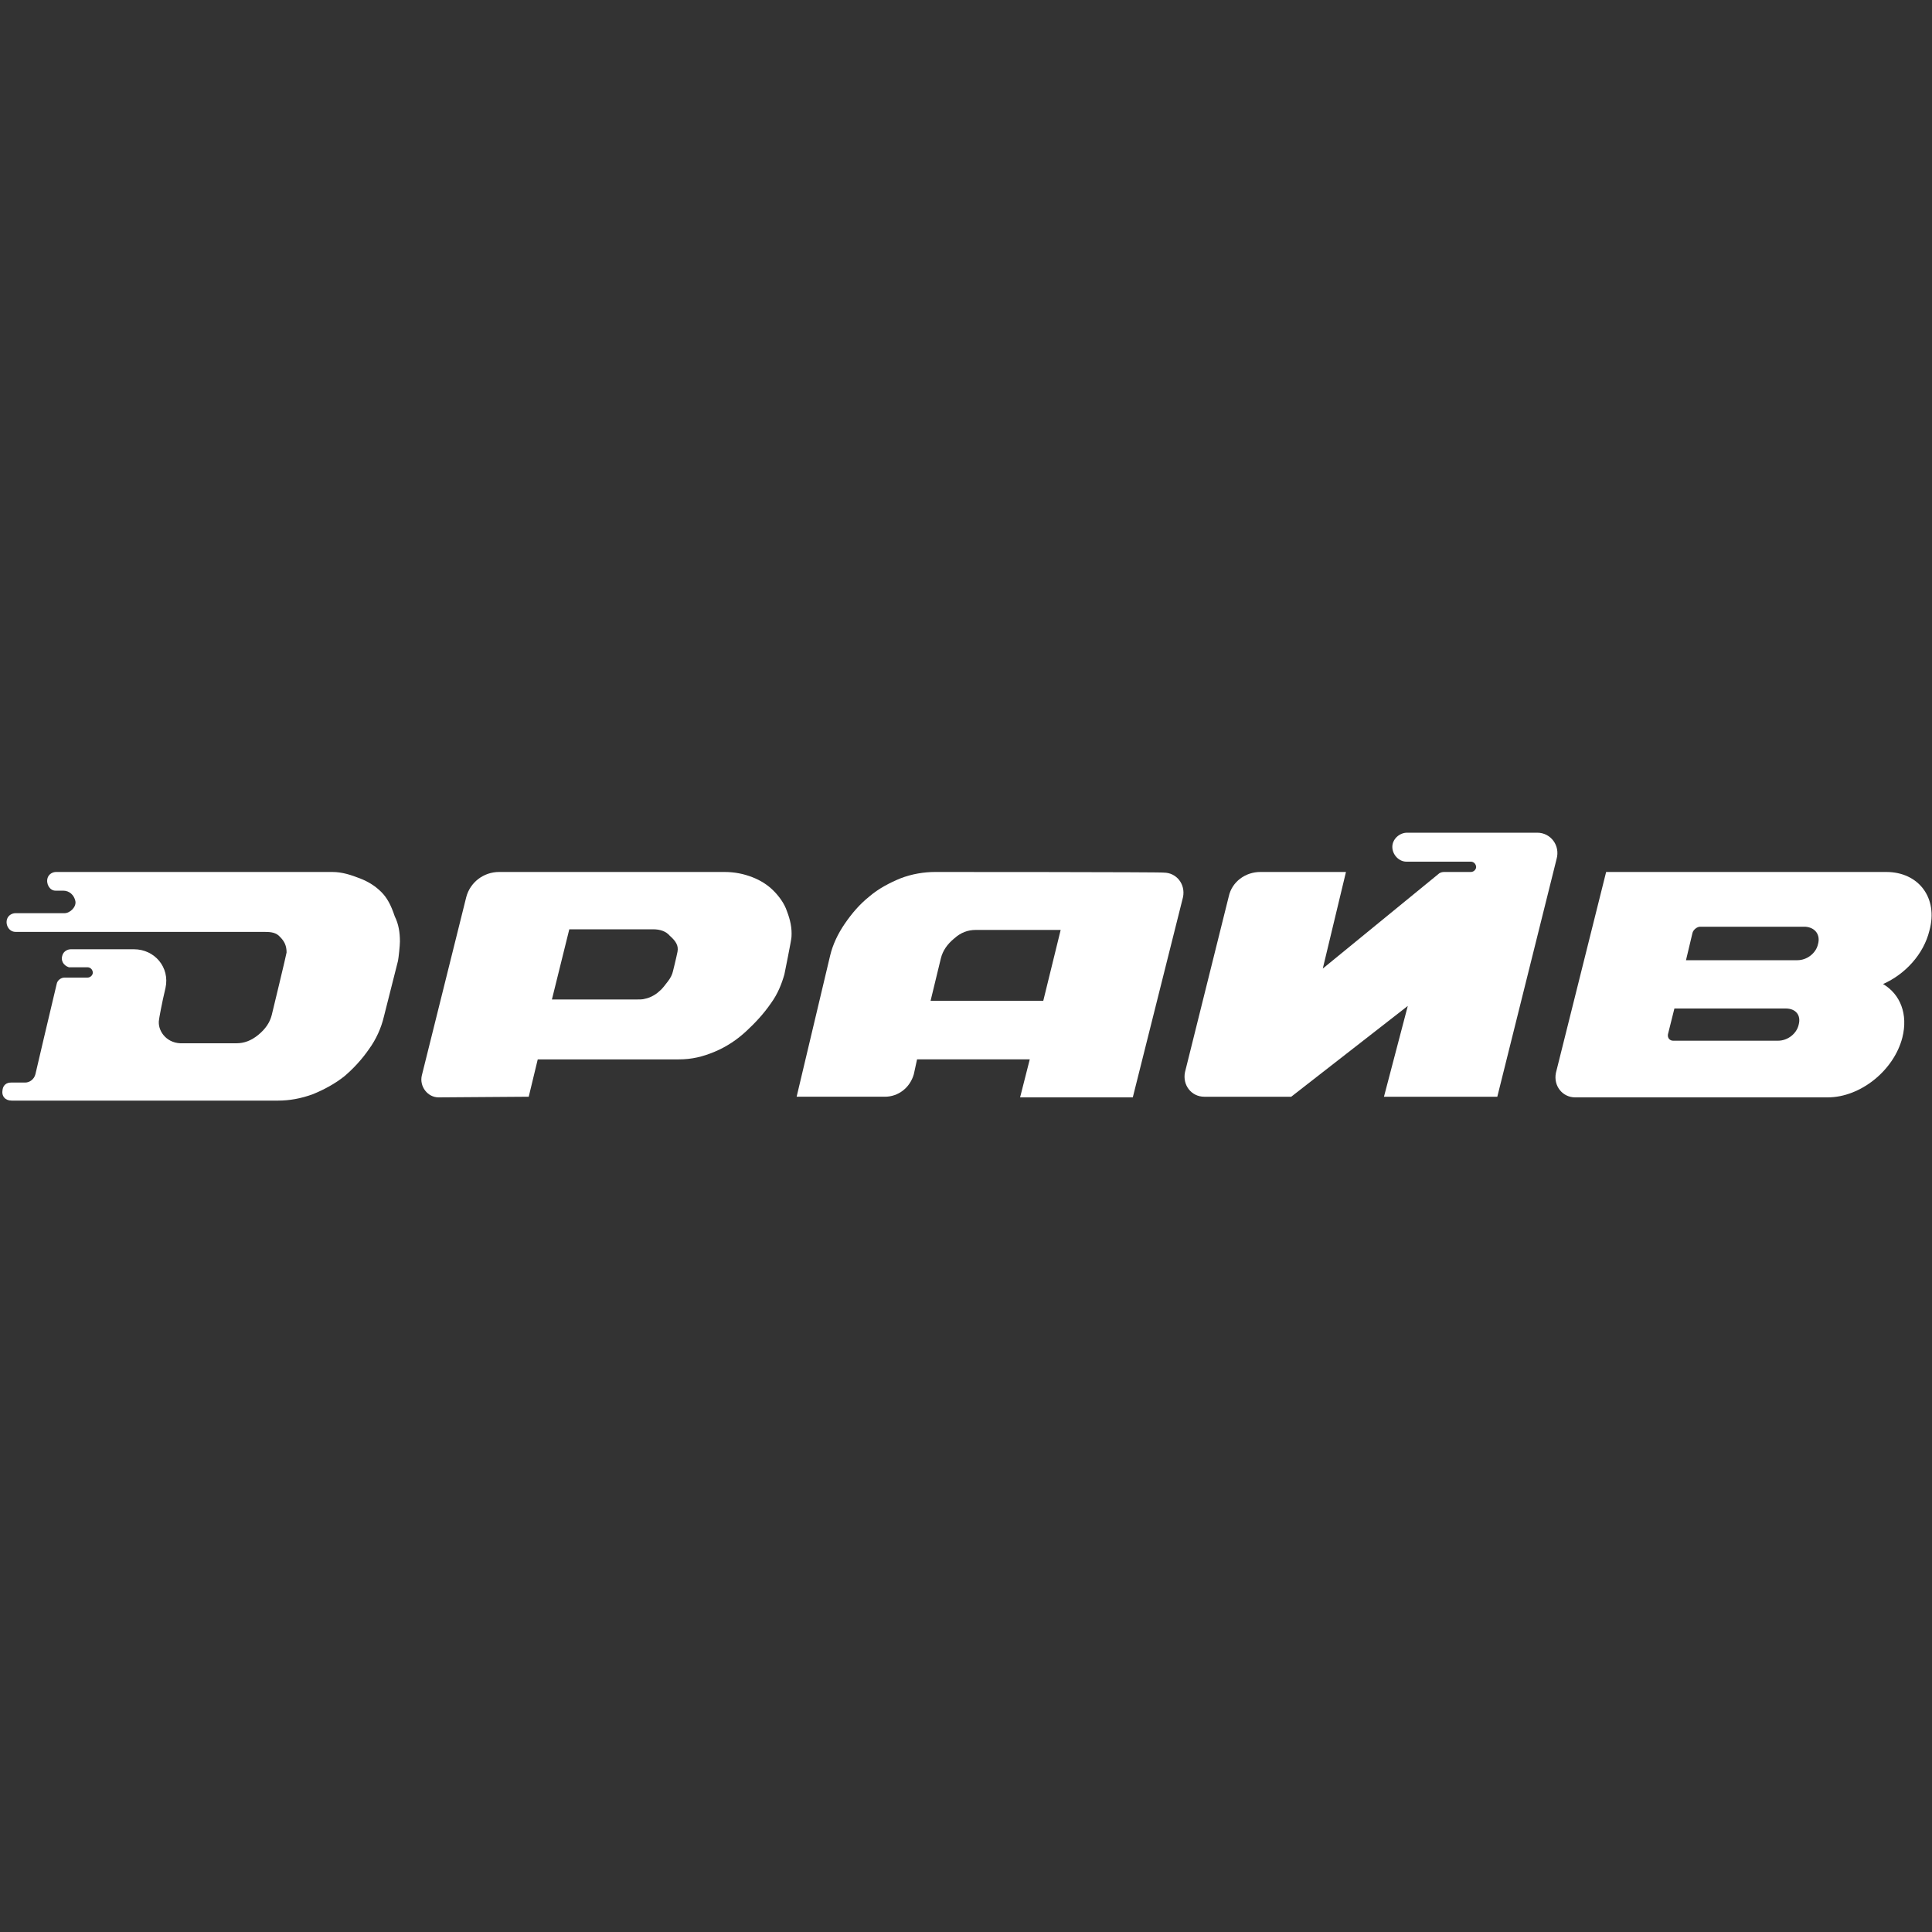
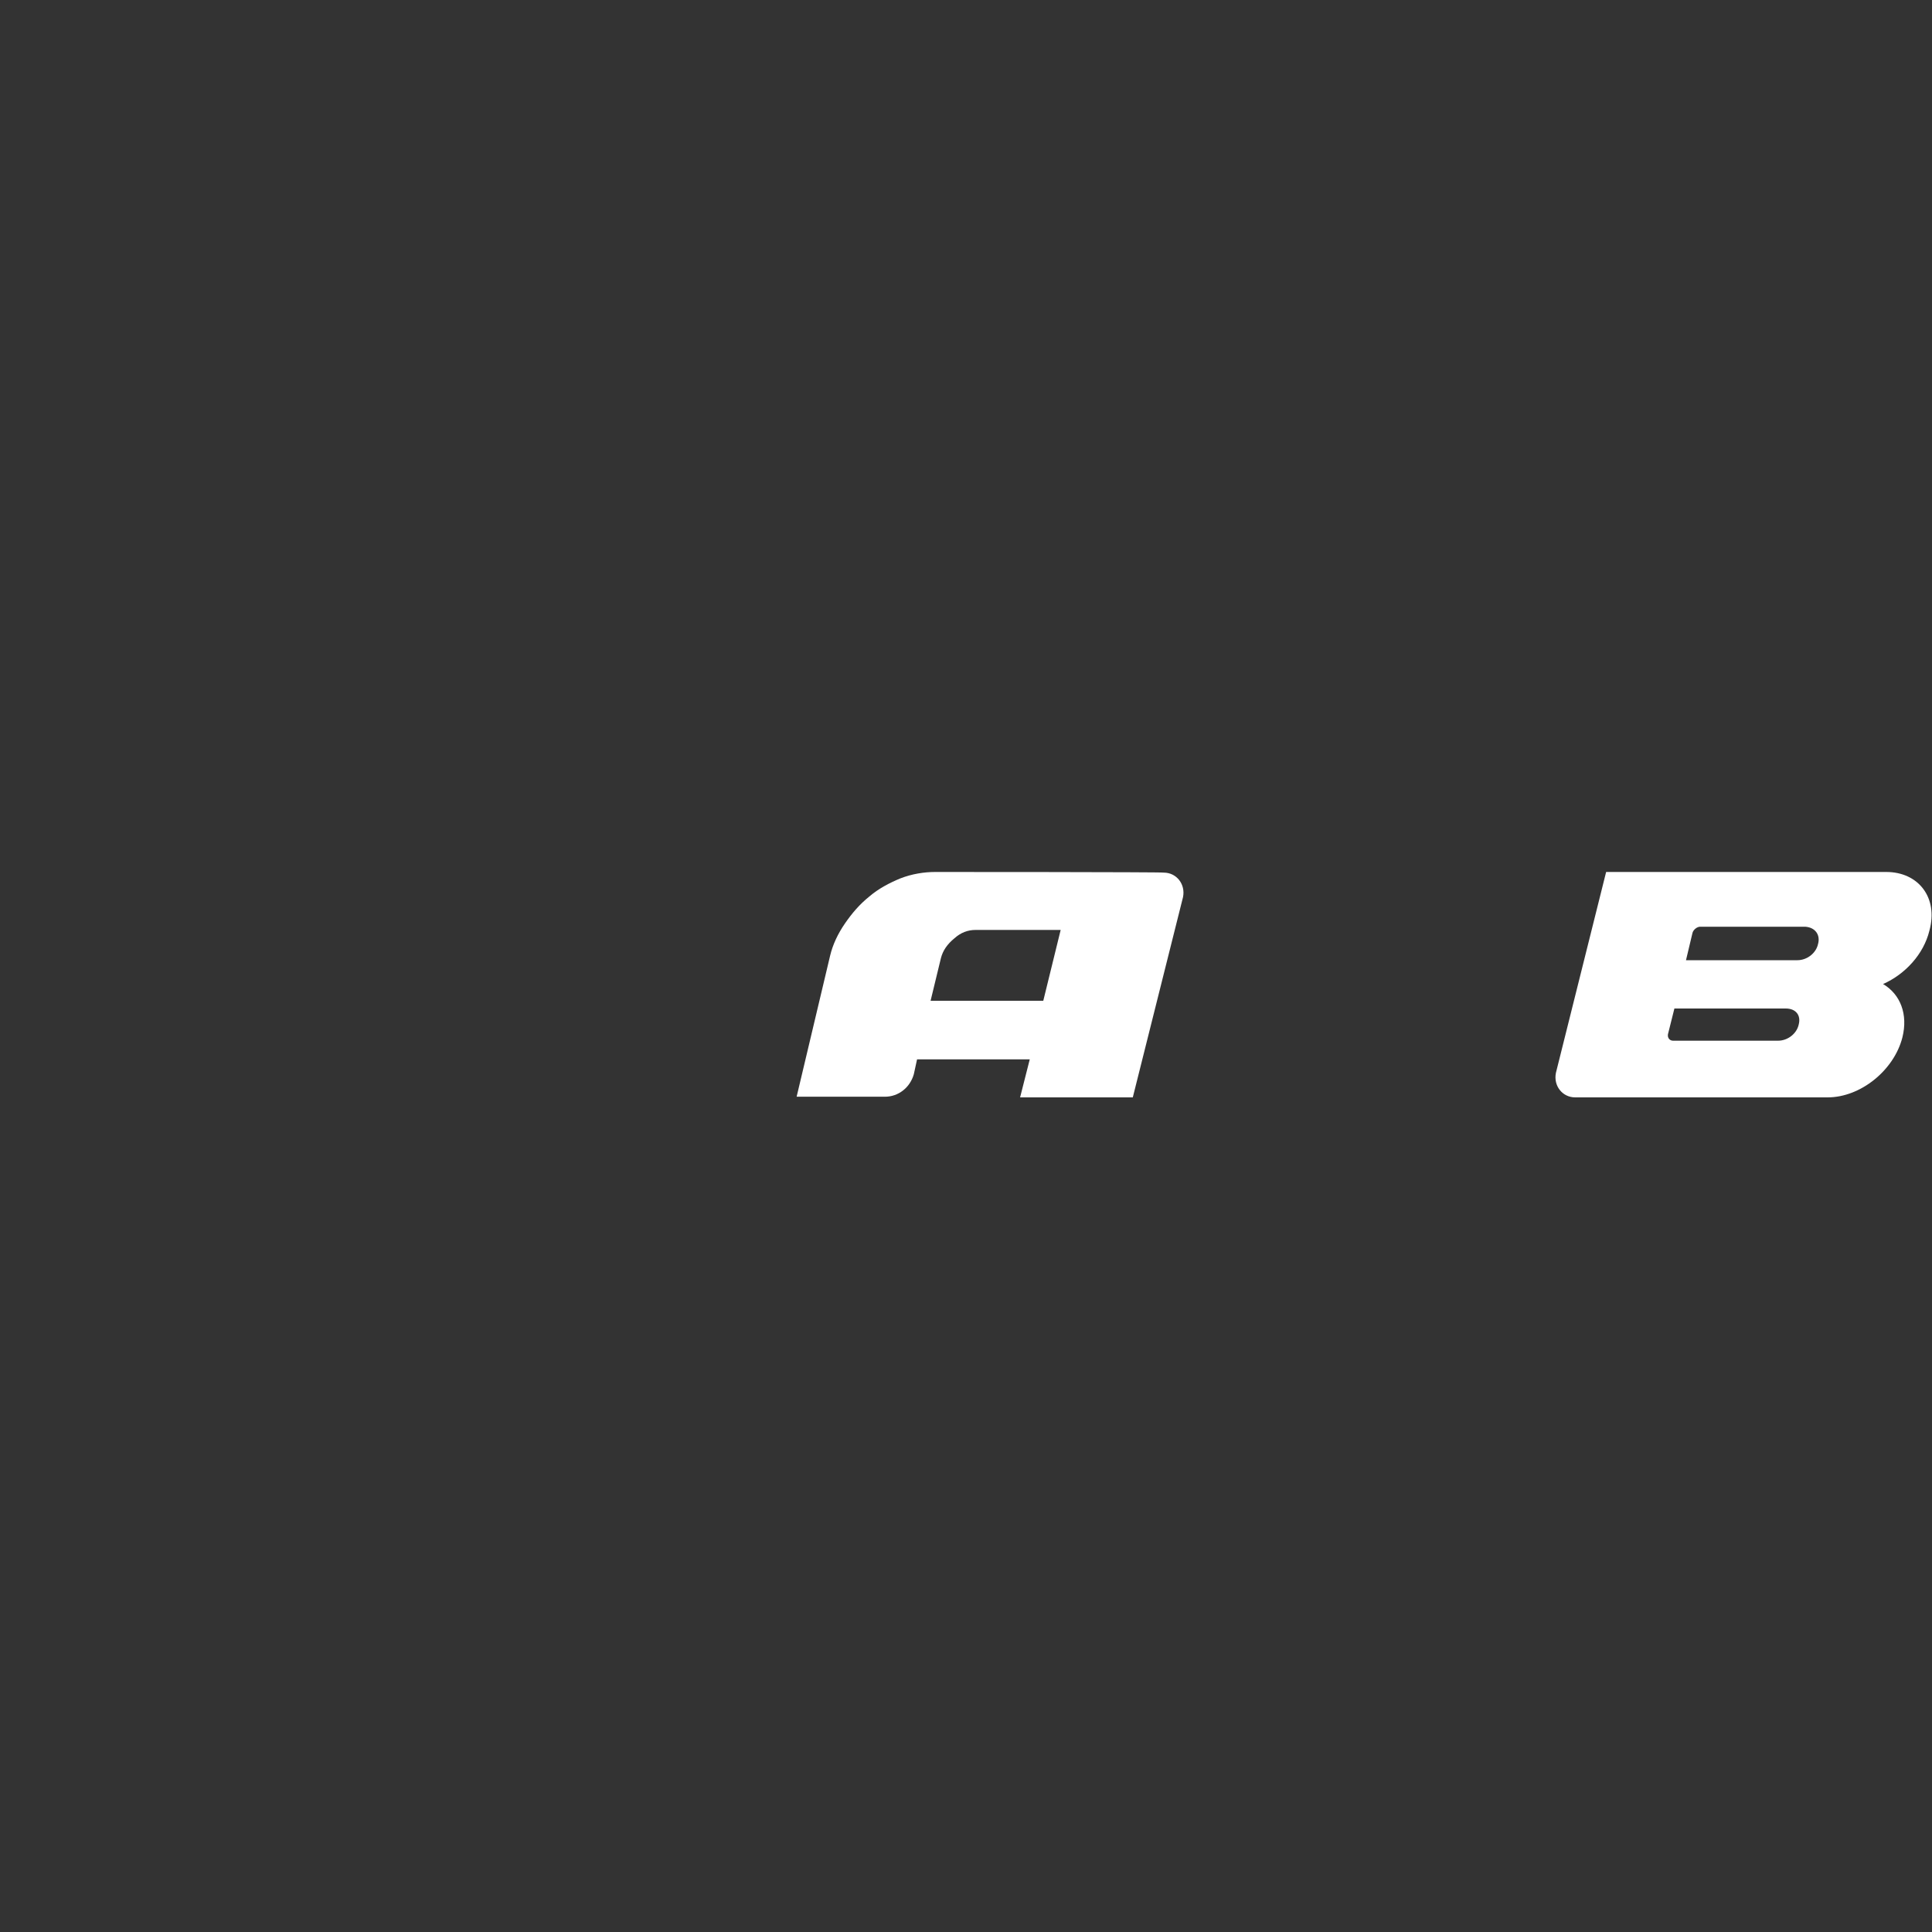
<svg xmlns="http://www.w3.org/2000/svg" version="1.1" id="_1" x="0px" y="0px" viewBox="0 0 300 300" style="enable-background:new 0 0 300 300;" xml:space="preserve">
  <rect x="0" y="0" width="300" height="300" fill="#333333" stroke="none" />
  <style type="text/css">
	.st0{fill:#FFFFFF;}
	.st1{display:none;fill:#FFFFFF;}
</style>
  <g>
    <g>
-       <path class="st0" d="M59.2,138.5c-0.9-0.9-2-1.6-3.3-2.1c-1.3-0.5-2.7-1-4.3-1H9.9l0,0H8.7c-0.5,0-1.1,0.3-1.3,0.9    c-0.3,0.9,0.3,2,1.2,2H9l0,0h0.8c1,0,1.7,0.7,1.9,1.6s-0.8,1.9-1.7,1.9H2.4c-0.5,0-1.1,0.3-1.3,0.9c-0.3,0.9,0.3,2,1.3,2h38.6    c1.1,0,1.9,0.1,2.5,0.8c0.7,0.7,1,1.4,1,2.4c0,0.2-2.3,9.7-2.3,9.7c-0.3,1.2-1,2.2-2.1,3.1s-2.2,1.3-3.4,1.3h-8.7    c-2.3-0.1-3.6-2.1-3.3-3.7c0-0.1,0.4-2.4,1-4.9c0.7-3.2-1.7-6-4.9-6h-9.8c-0.5,0-1.1,0.3-1.3,0.9c-0.3,0.8,0.1,1.6,1,1.9h0.1    c0.4,0,2.8,0,2.8,0c0.3,0,0.7,0.2,0.8,0.7c0.1,0.4-0.3,0.9-0.8,0.9H10c-0.5,0-1.1,0.4-1.2,1c-0.8,3.3-3.3,14-3.3,14    c-0.2,0.8-0.9,1.3-1.6,1.3H1.7c-0.7,0-1.2,0.4-1.3,1.1c-0.2,1,0.4,1.7,1.4,1.7h2.8h38.6c1.7,0,3.5-0.3,5.4-1    c1.7-0.7,3.4-1.6,4.9-2.8c1.4-1.2,2.7-2.6,3.8-4.2c1.1-1.5,1.9-3.3,2.3-5l2.2-8.7c0.1-0.5,0.3-2.4,0.3-3c0-1.4-0.2-2.7-0.8-3.9    C60.7,140.5,60.1,139.4,59.2,138.5z" />
-       <path class="st0" d="M122.2,141.5c-0.4-1.2-1.2-2.3-2.1-3.2s-2-1.6-3.3-2.1c-1.3-0.5-2.7-0.8-4.3-0.8H77.5c-2.4,0-4.5,1.6-5.1,3.9    L65.5,167c-0.4,1.7,0.9,3.4,2.6,3.4l14-0.1l1.4-5.8h21.9c2,0,3.7-0.4,5.6-1.2s3.5-1.9,4.9-3.2c1.4-1.3,2.7-2.7,3.8-4.3    c1.1-1.5,1.7-3.1,2.1-4.5c0,0,1.1-5.4,1.1-5.8C123,144.1,122.7,142.8,122.2,141.5z M105.2,147.8c-0.2,1-0.7,3-0.7,3    c-0.1,0.5-0.4,1.1-0.8,1.6s-0.8,1.1-1.3,1.5c-0.3,0.3-1.2,1-2.3,1.2c-0.3,0.1-0.8,0.1-1.3,0.1H85.7l2.7-10.9h13c1.1,0,2,0.3,2.6,1    C104.9,146.1,105.4,146.8,105.2,147.8z" />
      <path class="st0" d="M145.2,135.4c-1.7,0-3.6,0.3-5.4,1c-1.7,0.7-3.4,1.6-4.8,2.8c-1.5,1.2-2.7,2.6-3.8,4.2s-1.9,3.3-2.3,5    l-5.2,21.9h13.7c2.1,0,3.9-1.4,4.5-3.5l0.5-2.3h17.5l-1.5,5.9h17.5l7.8-31.1c0.4-2-1-3.8-3-3.8    C180.6,135.4,145.2,135.4,145.2,135.4z M162,155.4h-4.4H156l0,0h-11.5l1.6-6.6c0.3-1.2,1-2.2,2.1-3.1c1-0.9,2.1-1.3,3.3-1.3h13.2    L162,155.4z" />
-       <path class="st1" d="M297.9,138c-1.4-1.4-3.1-2.6-5.4-2.5h-43.2l-0.9,3.9l-6.9,27.6c-0.4,1.7,0.9,3.4,2.6,3.4l38.4-0.1    c1.4,0,2.8-0.2,4.3-0.8c1.4-0.5,2.8-1.2,4-2.2c1.2-0.9,2.3-2,3.2-3.3c0.9-1.2,2.1-4.8,2.1-4.8c0.1-0.5,0.2-1.1,0.2-1.7    c0-0.9-0.1-1.7-0.3-2.6c-0.2-0.8-0.5-1.5-0.9-2.2c0.9-0.9,1.7-1.9,2.6-3s1.4-2.2,1.7-3.4c0,0,0.4-2.2,0.4-3.1    C300,141.1,299.3,139.4,297.9,138z M280,149h-18.1l0.9-3.7c0.1-0.7,0.8-1.2,1.5-1.2c1.9,0,5.5,0,7.2,0c2.5,0,4.9,0,7.4,0    c0.9,0,1.6-0.1,2.4,0.4c0.7,0.4,1.2,1.1,1.2,2C282.6,147.8,281.4,149,280,149z M277.1,161.6h-16.8c-0.7,0-1.2-0.7-1-1.3l0.9-3.6    c0,0,6,0,8.4,0c2.5,0,4.9,0,7.4,0c0.9,0,1.6-0.1,2.4,0.4c0.7,0.4,1.2,1.1,1.2,2C279.6,160.4,278.5,161.6,277.1,161.6z" />
+       <path class="st1" d="M297.9,138c-1.4-1.4-3.1-2.6-5.4-2.5h-43.2l-0.9,3.9l-6.9,27.6c-0.4,1.7,0.9,3.4,2.6,3.4l38.4-0.1    c1.4,0,2.8-0.2,4.3-0.8c1.4-0.5,2.8-1.2,4-2.2c1.2-0.9,2.3-2,3.2-3.3c0.9-1.2,2.1-4.8,2.1-4.8c0.1-0.5,0.2-1.1,0.2-1.7    c0-0.9-0.1-1.7-0.3-2.6c-0.2-0.8-0.5-1.5-0.9-2.2c0.9-0.9,1.7-1.9,2.6-3s1.4-2.2,1.7-3.4c0,0,0.4-2.2,0.4-3.1    C300,141.1,299.3,139.4,297.9,138z M280,149l0.9-3.7c0.1-0.7,0.8-1.2,1.5-1.2c1.9,0,5.5,0,7.2,0c2.5,0,4.9,0,7.4,0    c0.9,0,1.6-0.1,2.4,0.4c0.7,0.4,1.2,1.1,1.2,2C282.6,147.8,281.4,149,280,149z M277.1,161.6h-16.8c-0.7,0-1.2-0.7-1-1.3l0.9-3.6    c0,0,6,0,8.4,0c2.5,0,4.9,0,7.4,0c0.9,0,1.6-0.1,2.4,0.4c0.7,0.4,1.2,1.1,1.2,2C279.6,160.4,278.5,161.6,277.1,161.6z" />
    </g>
-     <path class="st0" d="M238.7,129.3c-4.5,0-11.1,0-11.1,0h-9.1c-1.2,0-2.3,1-2.3,2.2c0,1.2,1,2.3,2.2,2.3h0.5h5h4.5   c0.3,0,0.7,0.2,0.8,0.7c0.1,0.4-0.3,0.9-0.8,0.9l0,0l0,0h-4.2c-0.4,0-0.7,0.2-0.7,0.2l-18.1,14.8l0,0l3.6-15l0,0h-13.3   c-2.3,0-4.4,1.5-4.9,3.8l-6.8,27.3c-0.4,2,1,3.8,3,3.8h13.5l0,0l18.1-14.1l0,0l-3.7,14.1l0,0h17.6l0,0l9.2-36.9   C242.3,131.3,240.8,129.3,238.7,129.3z" />
    <g>
      <path class="st0" d="M292.9,135.4h-43.5l-7.8,31.2c-0.4,2,1,3.8,3,3.8h39.2c5.1,0,10.3-4.2,11.6-9.3c0.9-3.6-0.3-6.7-3-8.3l0,0    c3.4-1.5,6.3-4.6,7.2-8.3C301,139.4,297.9,135.4,292.9,135.4z M279.3,159.1c-0.3,1.4-1.7,2.5-3.2,2.5h-16.3c-0.5,0-0.9-0.4-0.8-1    l1-4h17.3C278.8,156.6,279.7,157.6,279.3,159.1z M282.3,146.6c-0.3,1.4-1.7,2.5-3.2,2.5h-17.3l1-4.2c0.1-0.5,0.7-1,1.2-1h16.3    C281.9,144,282.7,145.2,282.3,146.6z" />
    </g>
  </g>
</svg>